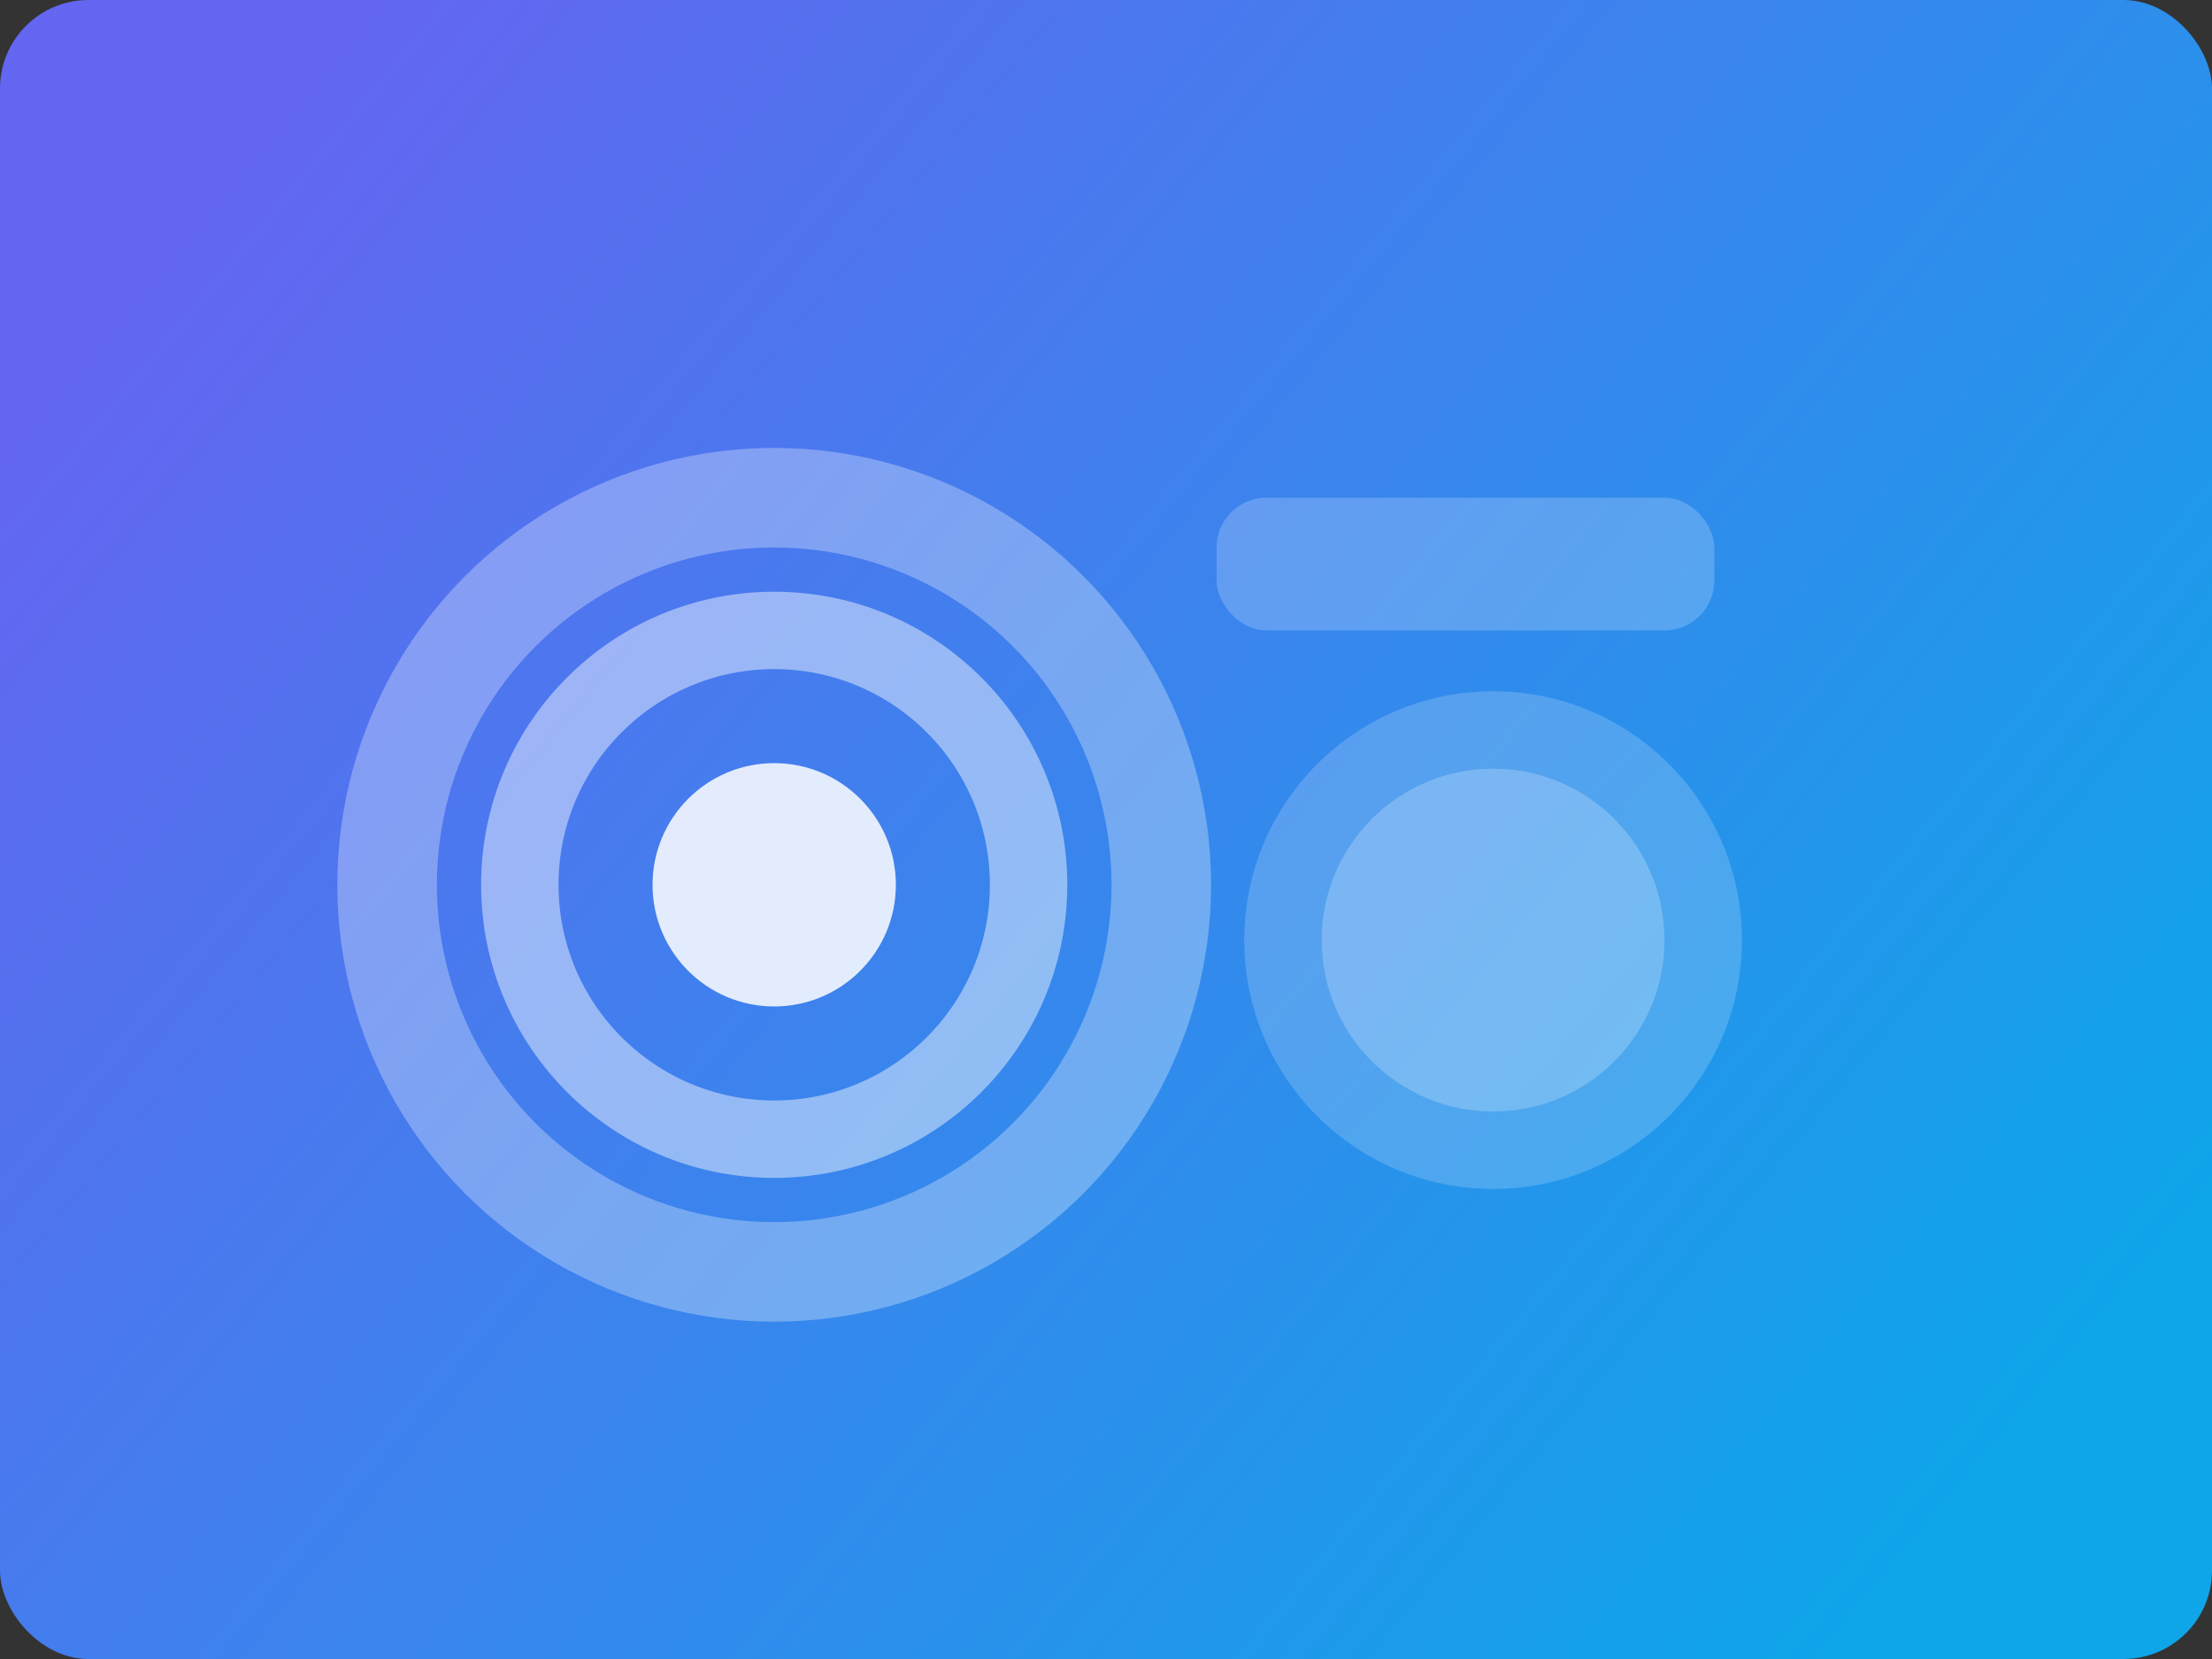
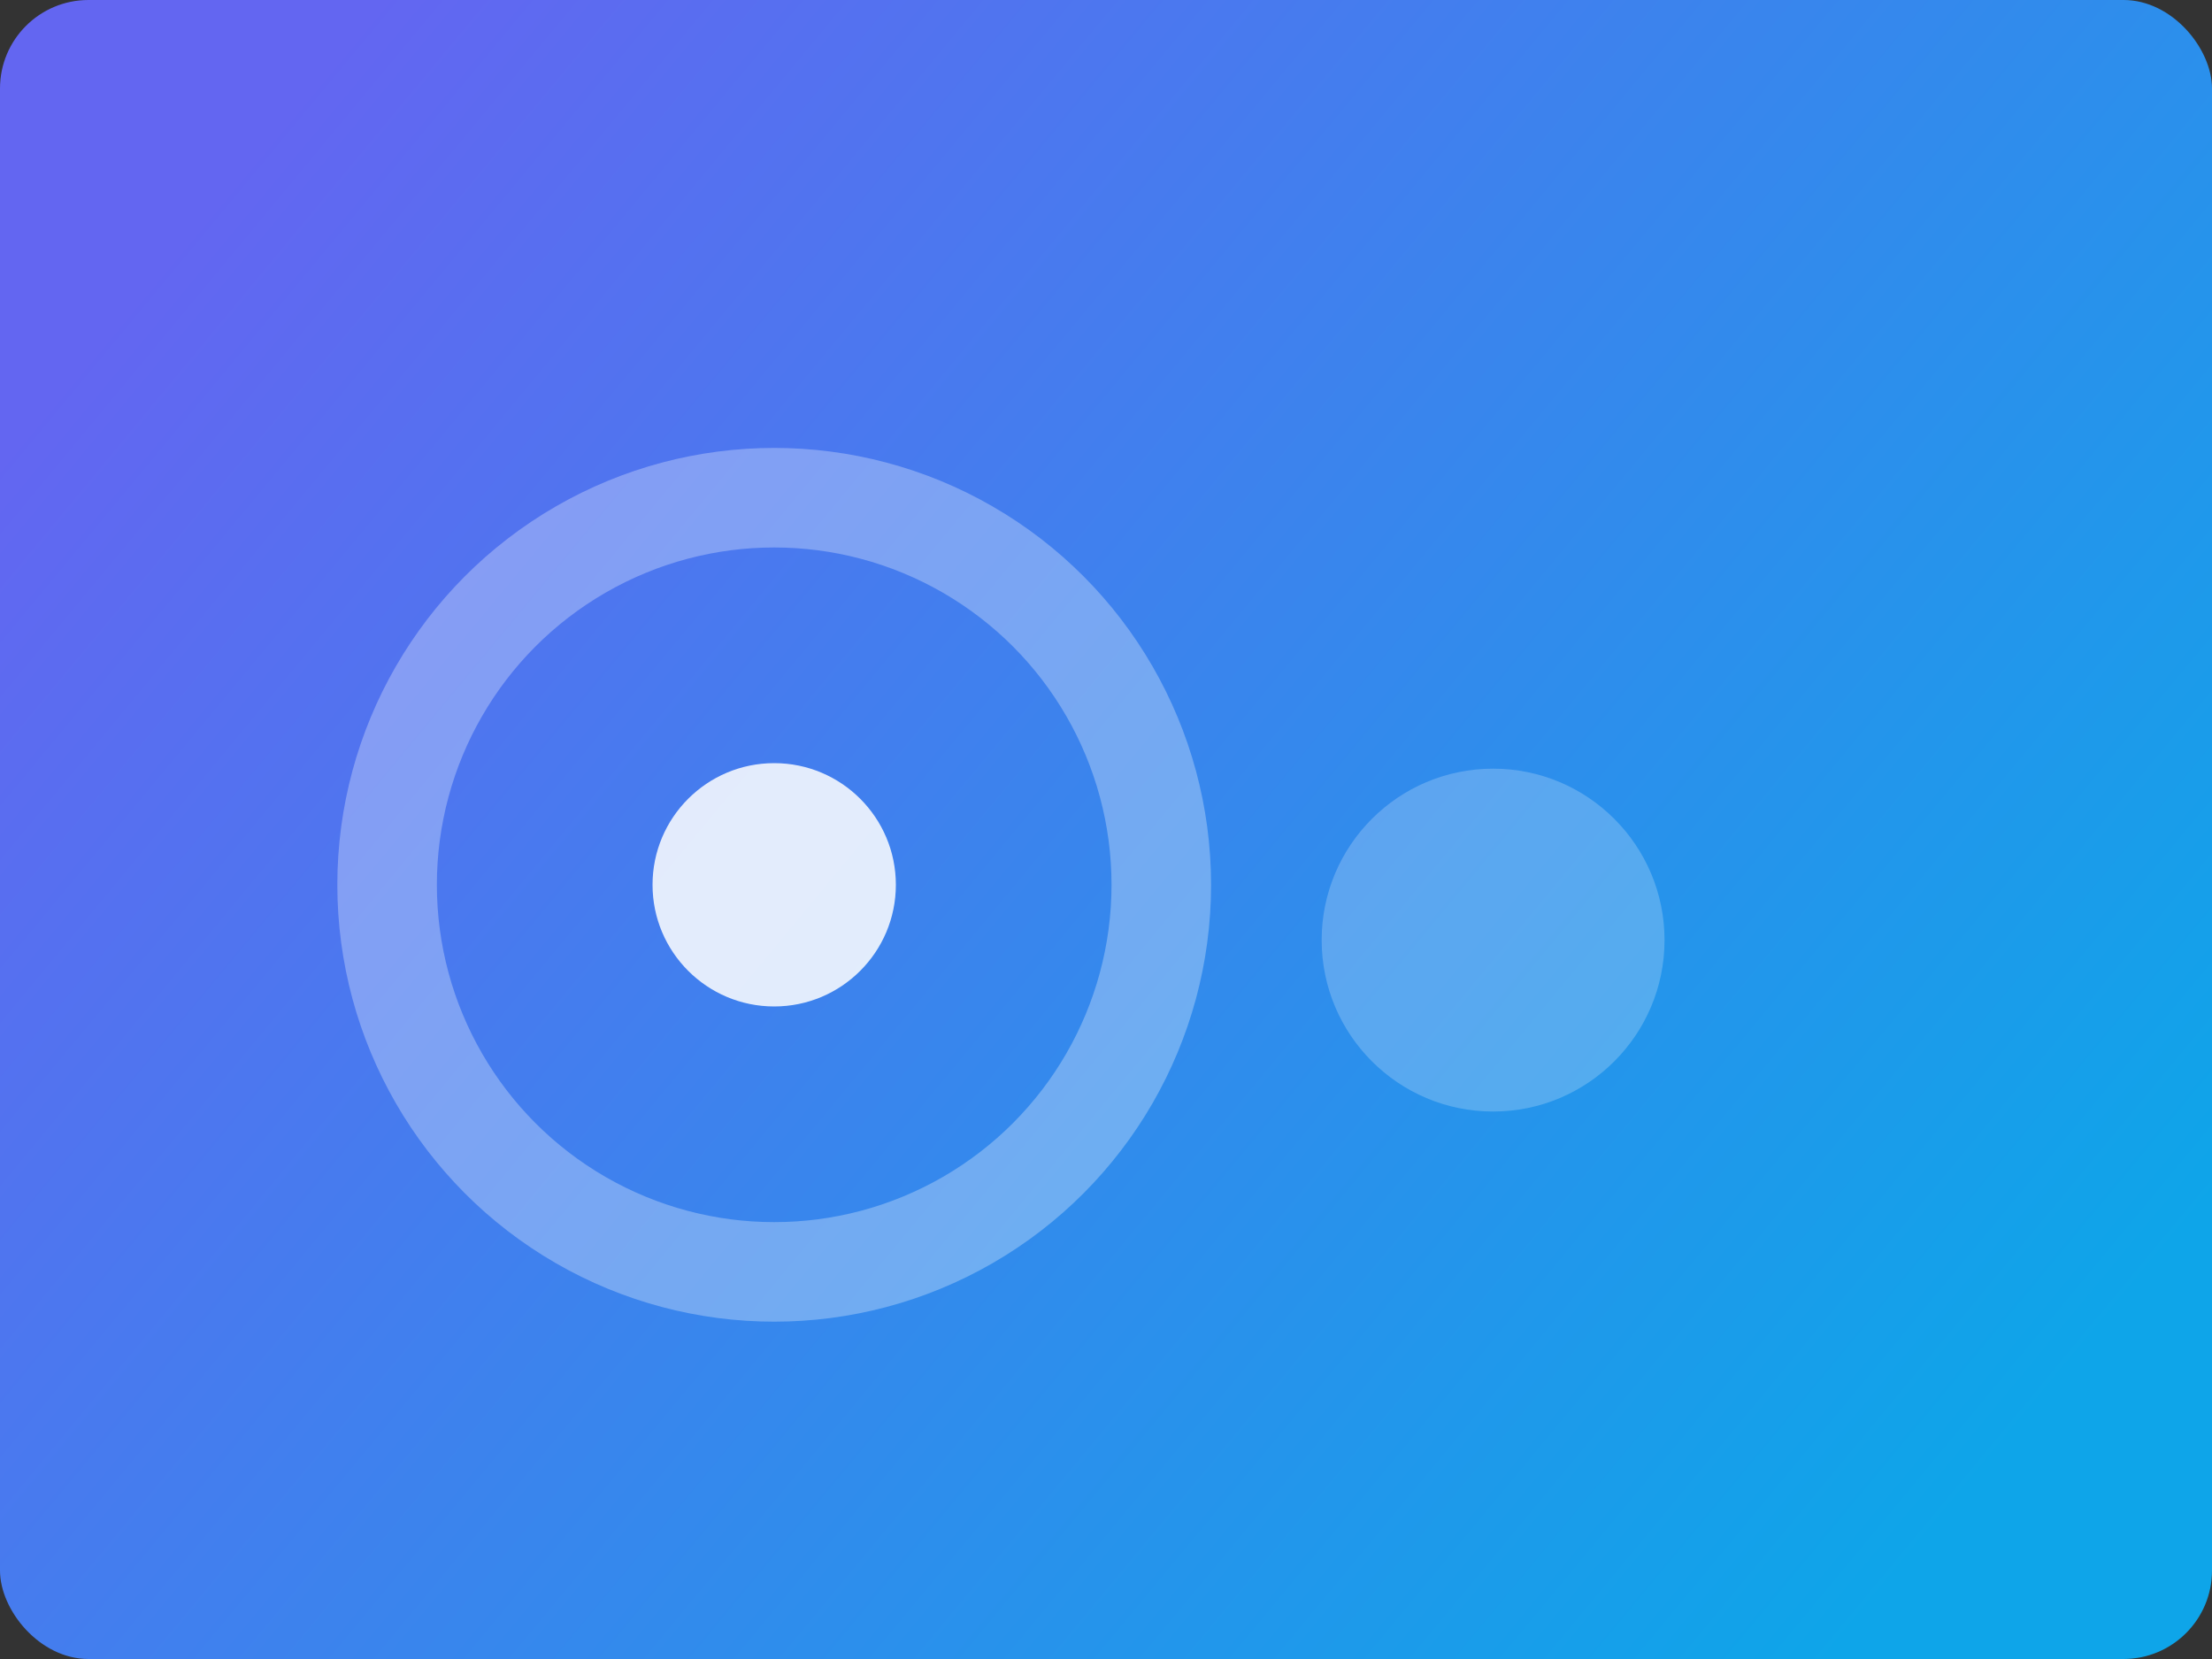
<svg xmlns="http://www.w3.org/2000/svg" width="800" height="600" viewBox="0 0 800 600" fill="none">
  <rect x="0" y="0" width="800" height="600" fill="#333333" stroke="none" />
  <rect width="800" height="600" rx="32" fill="url(#paint0_linear_4_1)" />
  <circle cx="280" cy="320" r="140" stroke="white" stroke-opacity="0.3" stroke-width="36" />
-   <circle cx="280" cy="320" r="92" stroke="white" stroke-opacity="0.45" stroke-width="28" />
  <circle cx="280" cy="320" r="44" fill="white" fill-opacity="0.85" />
-   <circle cx="540" cy="340" r="90" fill="white" fill-opacity="0.18" />
  <circle cx="540" cy="340" r="62" fill="white" fill-opacity="0.22" />
-   <rect x="440" y="180" width="180" height="48" rx="18" fill="white" fill-opacity="0.2" />
  <defs>
    <linearGradient id="paint0_linear_4_1" x1="96" y1="48" x2="704" y2="552" gradientUnits="userSpaceOnUse">
      <stop stop-color="#6366F1" />
      <stop offset="1" stop-color="#0EA5E9" />
    </linearGradient>
  </defs>
</svg>